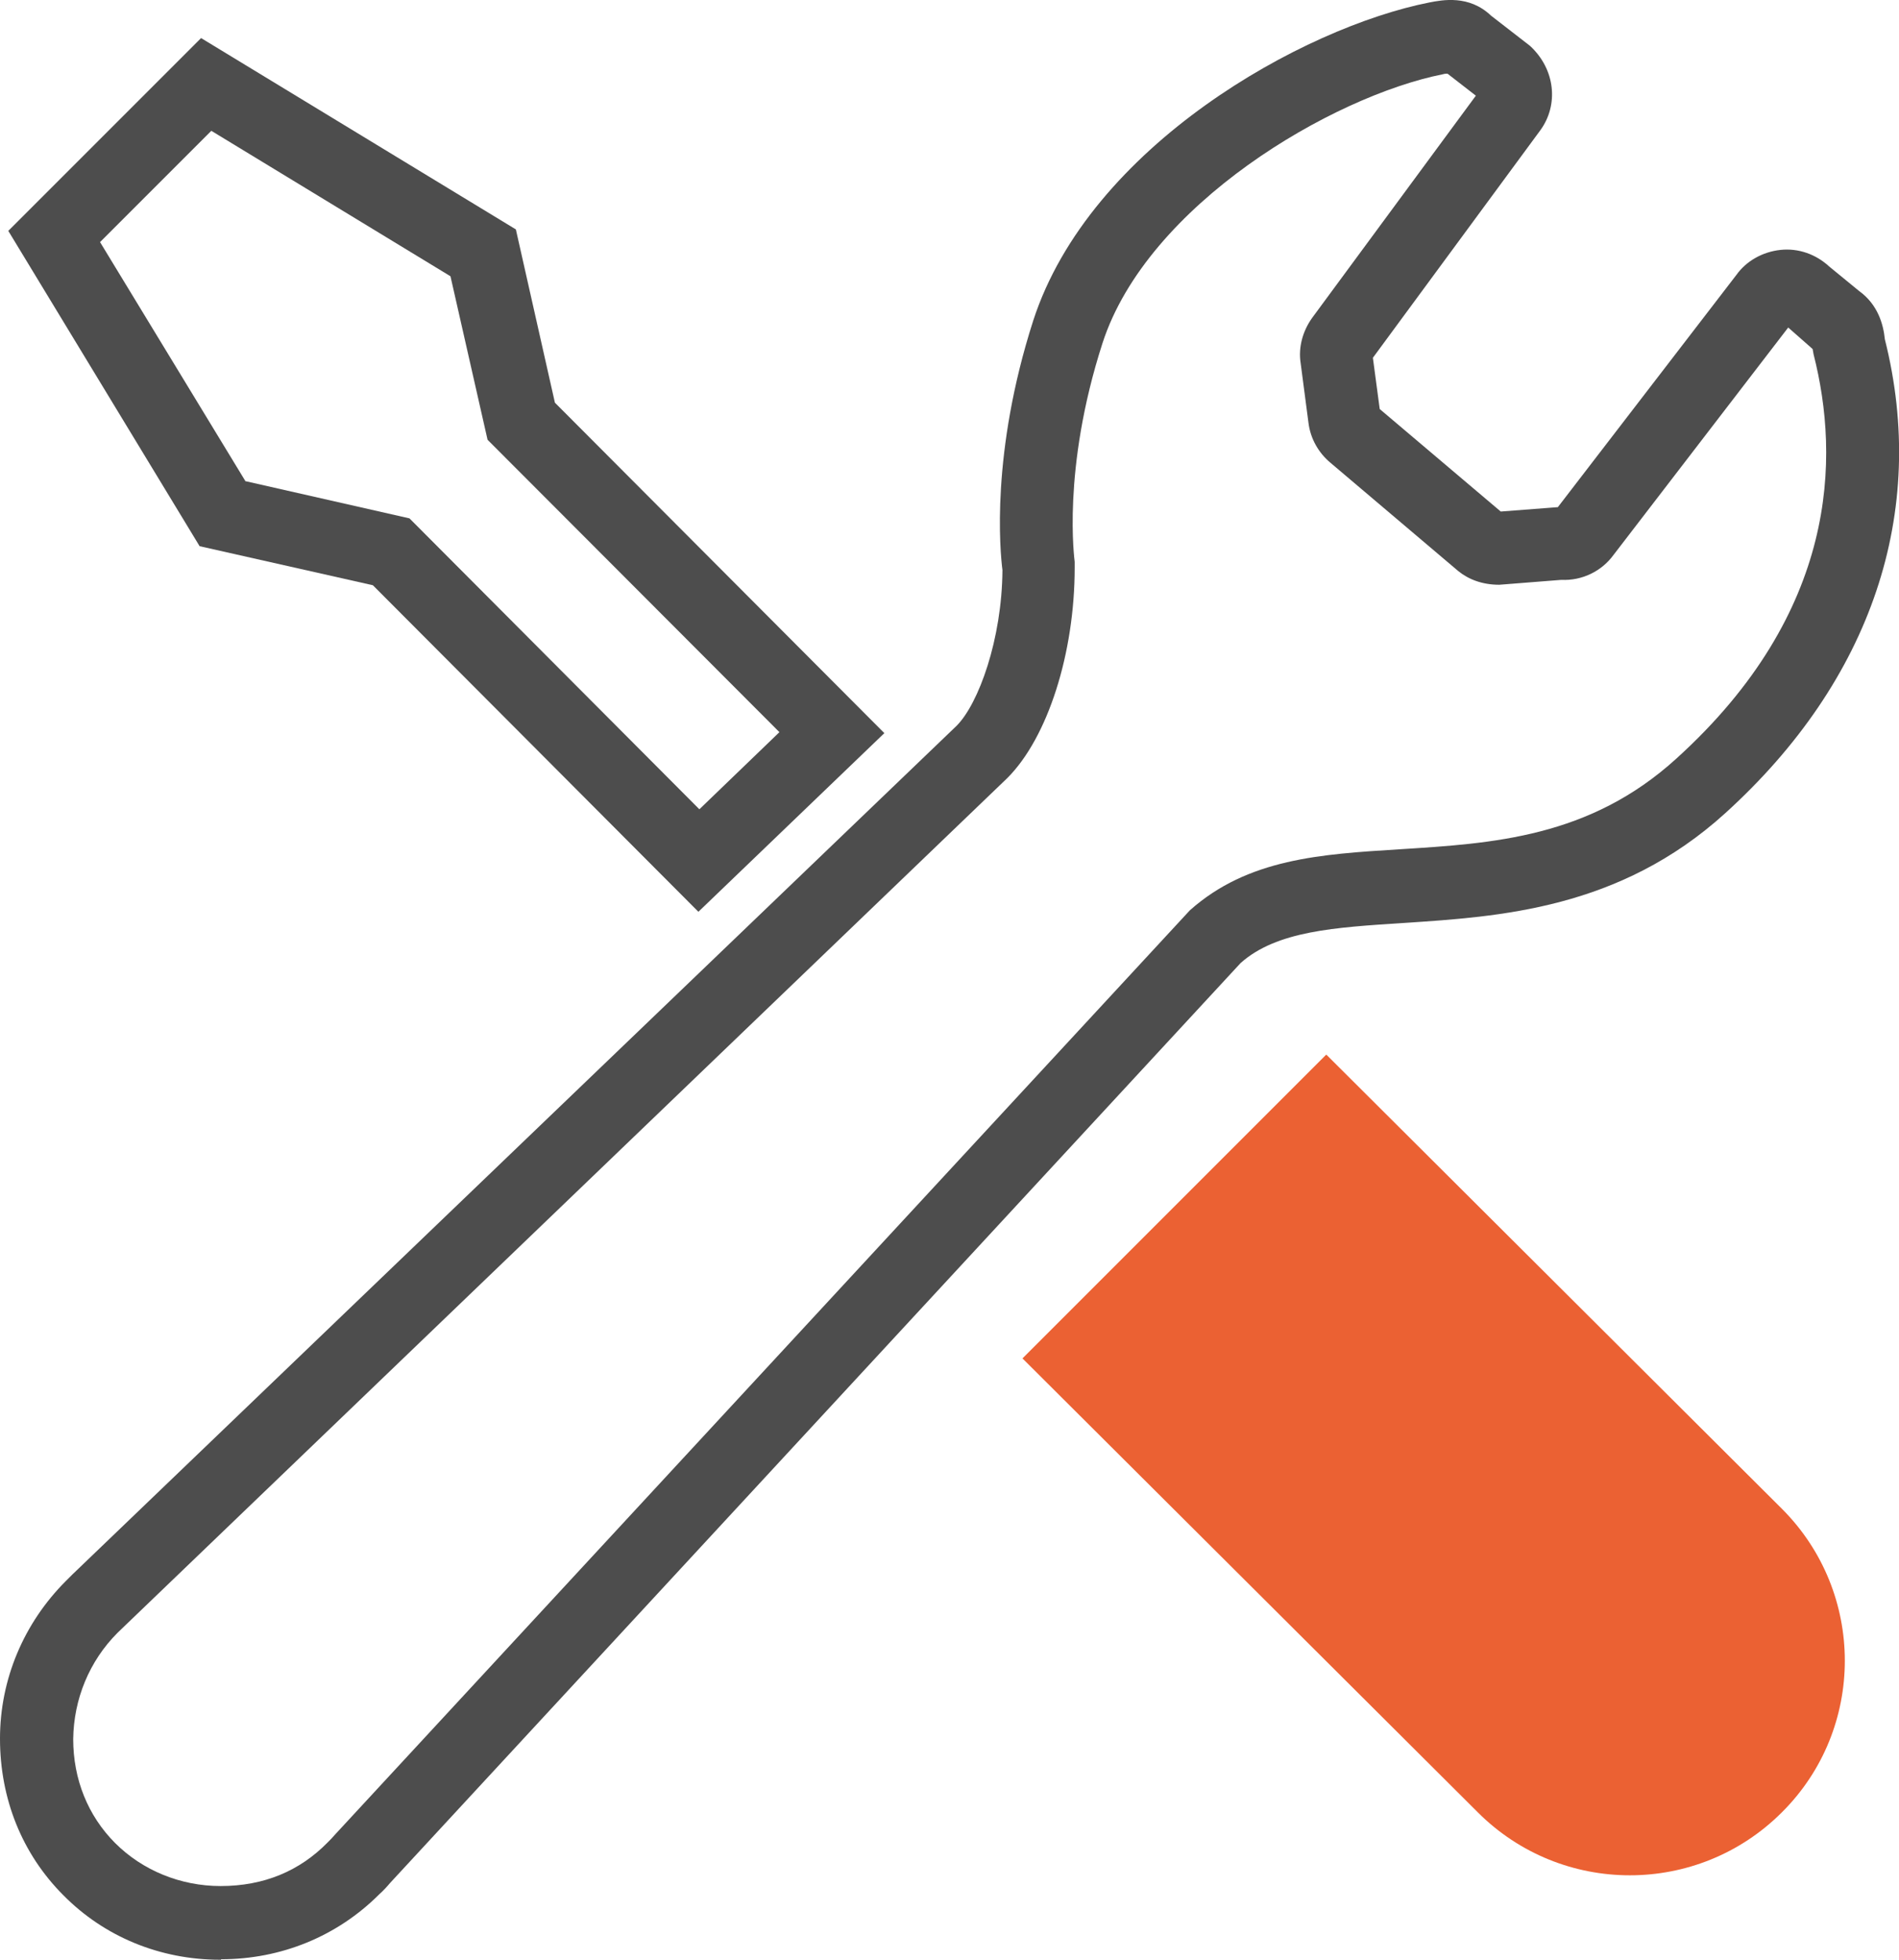
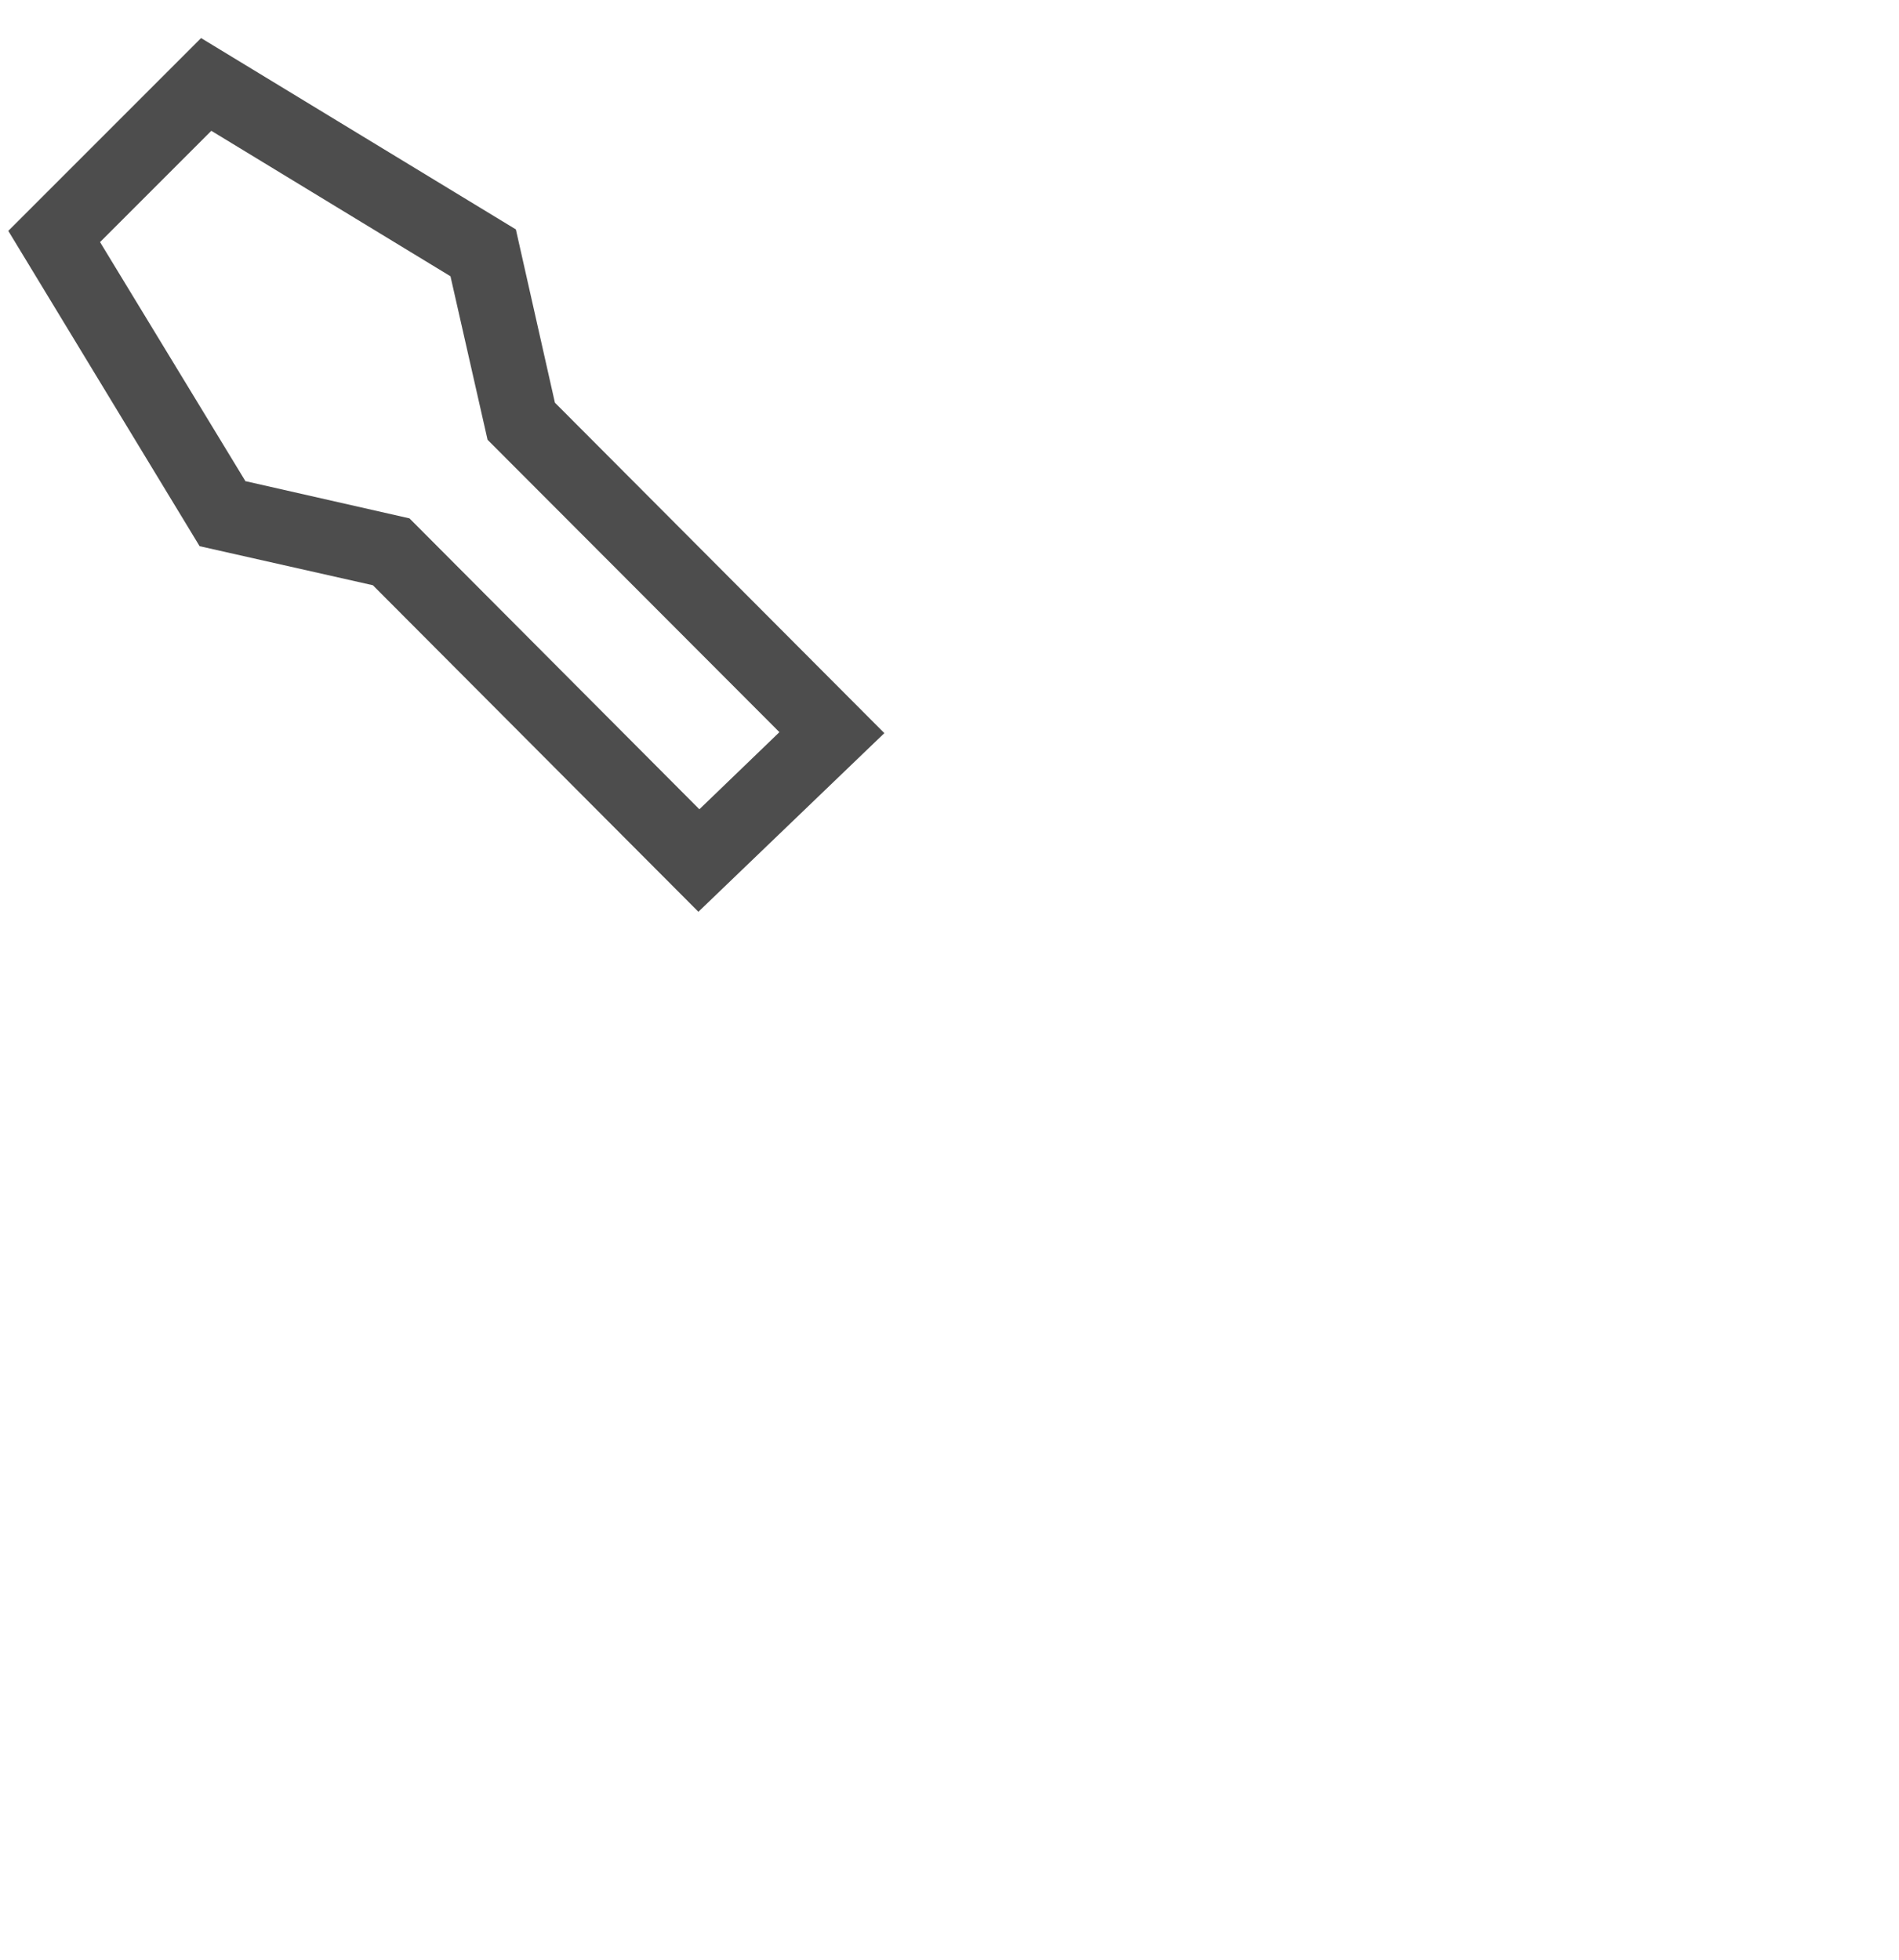
<svg xmlns="http://www.w3.org/2000/svg" id="_レイヤー_2" width="38.91" height="40.15" viewBox="0 0 38.91 40.15">
  <defs>
    <style>.cls-1{fill:#eb6133;}.cls-2{fill:#4d4d4d;}</style>
  </defs>
  <g id="_不動産管理">
    <path class="cls-2" d="m14.31,18.68l-6.67-6.69-3.55-.8L.17,4.73,4.12.78l6.45,3.92.8,3.55,6.75,6.77-3.81,3.66ZM5.04,9.86l3.35.76,5.94,5.96,1.64-1.58-5.98-5.99-.76-3.35-4.9-2.98-2.28,2.28,2.98,4.9Z" />
-     <path class="cls-1" d="m27.18,21.61l9.33,9.3c1.72,1.72,1.72,4.51,0,6.22-1.72,1.72-4.51,1.72-6.23,0l-9.33-9.3,6.22-6.22Z" />
-     <path class="cls-2" d="m4.53,40.15h-.02c-1.23,0-2.37-.47-3.21-1.32C.45,37.98,0,36.85,0,35.62c0-1.22.49-2.37,1.35-3.23l.13-.13L19.6,14.87c.45-.45.93-1.77.94-3.19-.05-.39-.24-2.4.63-5.11C22.33,2.99,26.7.56,29.29.05c.26-.05.81-.16,1.26.27l.8.62c.52.48.59,1.21.21,1.73l-3.43,4.66.14,1.05,2.48,2.1,1.17-.09,3.66-4.76c.2-.28.53-.47.9-.51.37-.04.73.09,1,.34l.61.5c.39.28.5.69.53.99.89,3.54-.27,6.99-3.27,9.71h0c-2.17,1.97-4.63,2.12-6.6,2.25-1.39.09-2.59.16-3.33.82L7.99,38.58c-.05.06-.13.15-.22.23-.86.86-2.01,1.33-3.24,1.33ZM29.64,1.51s-.04,0-.07.01c-2.27.45-6.06,2.67-6.98,5.51-.84,2.6-.57,4.46-.57,4.48v.12c0,1.75-.55,3.48-1.38,4.31L2.41,33.45c-.58.58-.9,1.36-.91,2.18,0,.82.3,1.57.86,2.13s1.34.88,2.16.88c.89,0,1.62-.31,2.19-.89.05-.05.11-.11.16-.17l17.51-18.93c1.19-1.06,2.69-1.15,4.29-1.25,1.92-.12,3.9-.24,5.68-1.86h0c3.31-3,3.35-6.16,2.81-8.28l-.02-.11-.5-.44-3.58,4.66c-.24.33-.64.53-1.07.51l-1.27.1c-.35,0-.63-.11-.84-.28l-2.62-2.22c-.24-.2-.41-.49-.45-.82l-.16-1.22c-.05-.32.04-.65.23-.92l3.36-4.56-.58-.45Zm2.21,8.96s0,0,0,0h0Zm.1-.08s0,0,0,0h0s0,0,0,0Zm-3.75-2.06h0s0,0,0,0Zm-.08-1.09h0s0,0,0,0Zm8.37-.65s0,0,0,0h0Zm.29-.06h0s0,0,0,0Zm-7.2-5.06s0,0,0,0h0Z" />
  </g>
</svg>